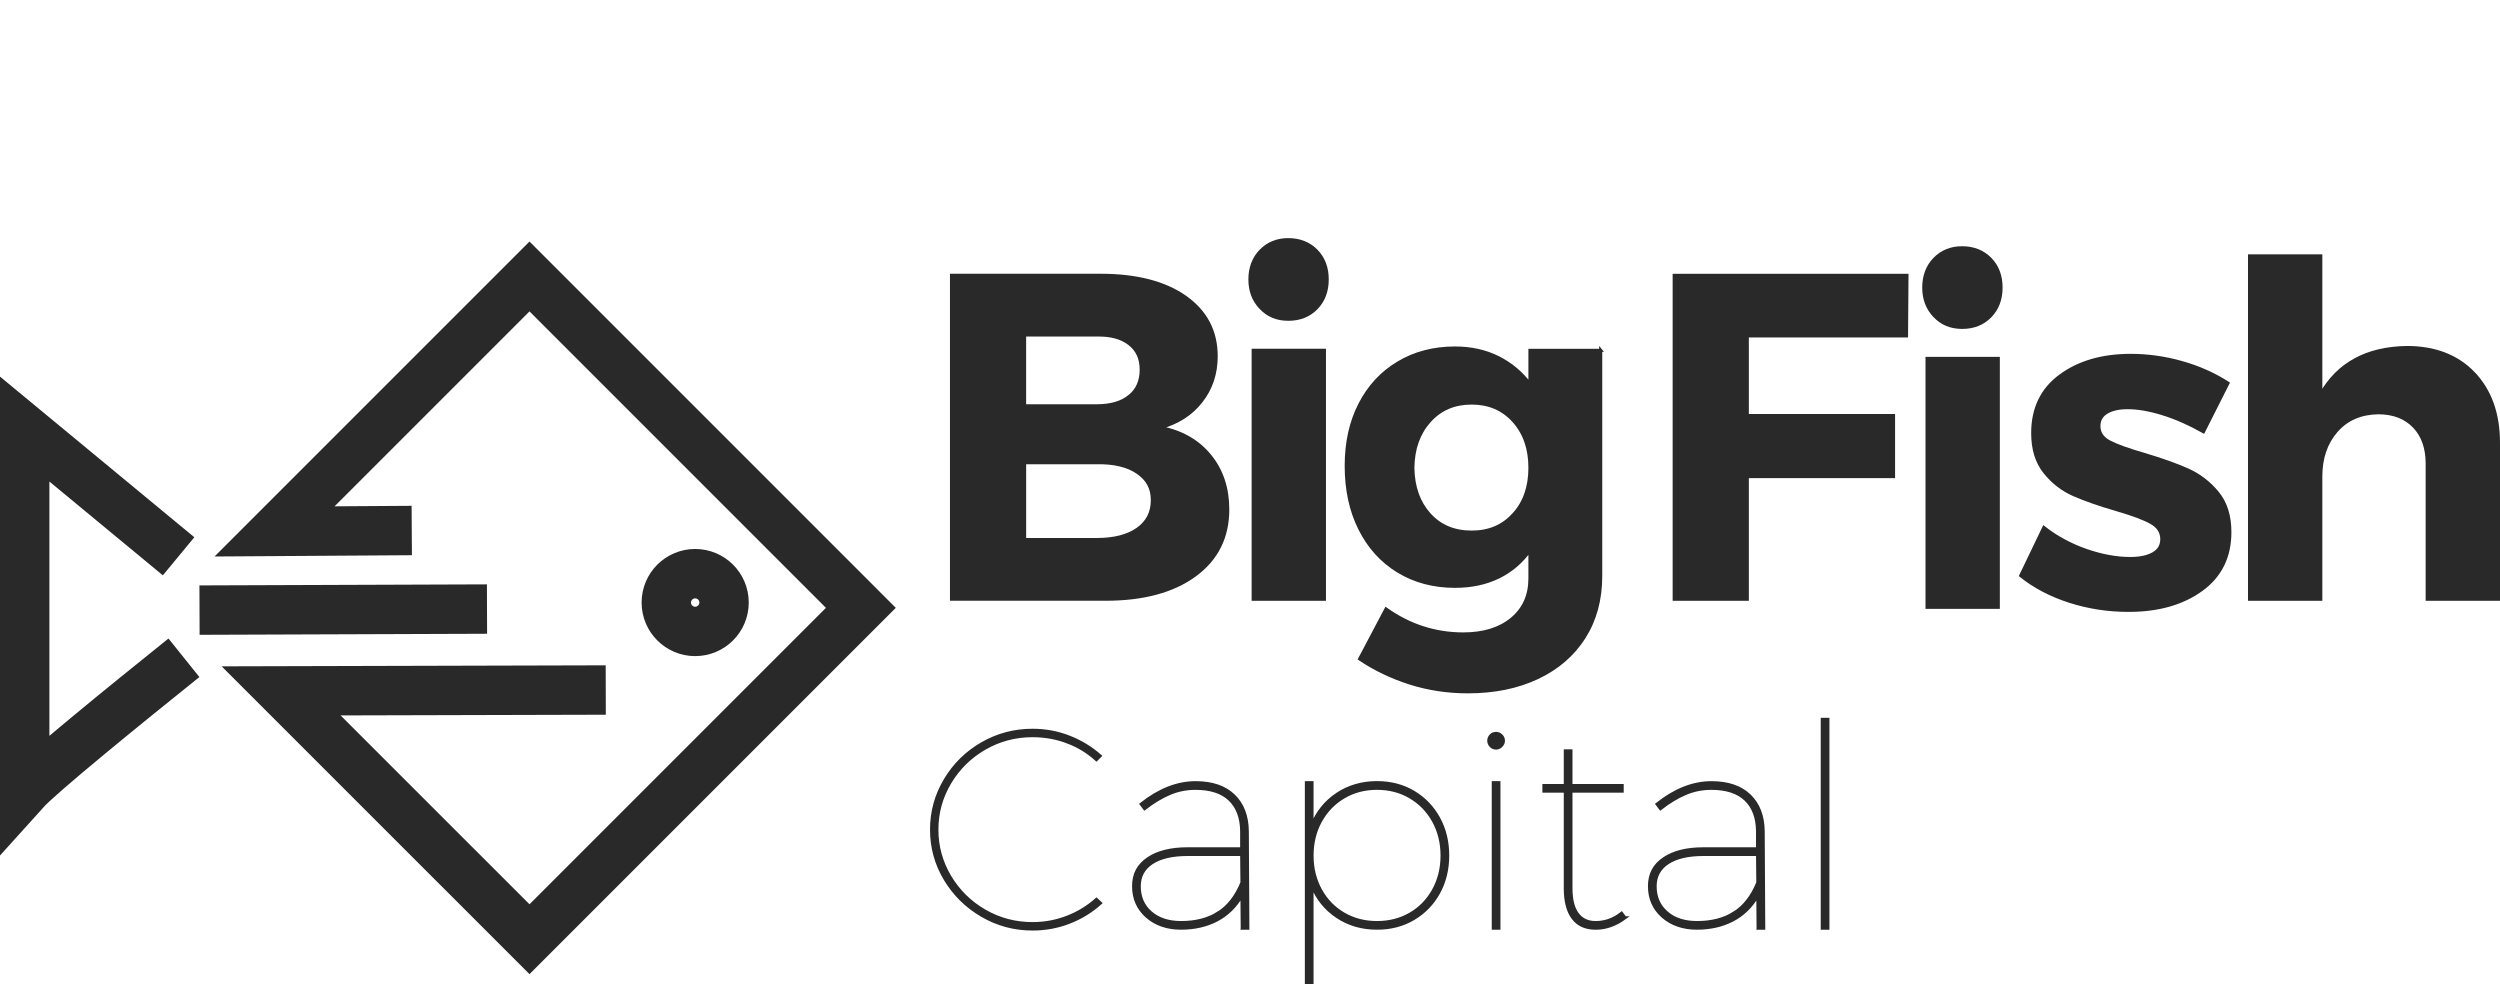
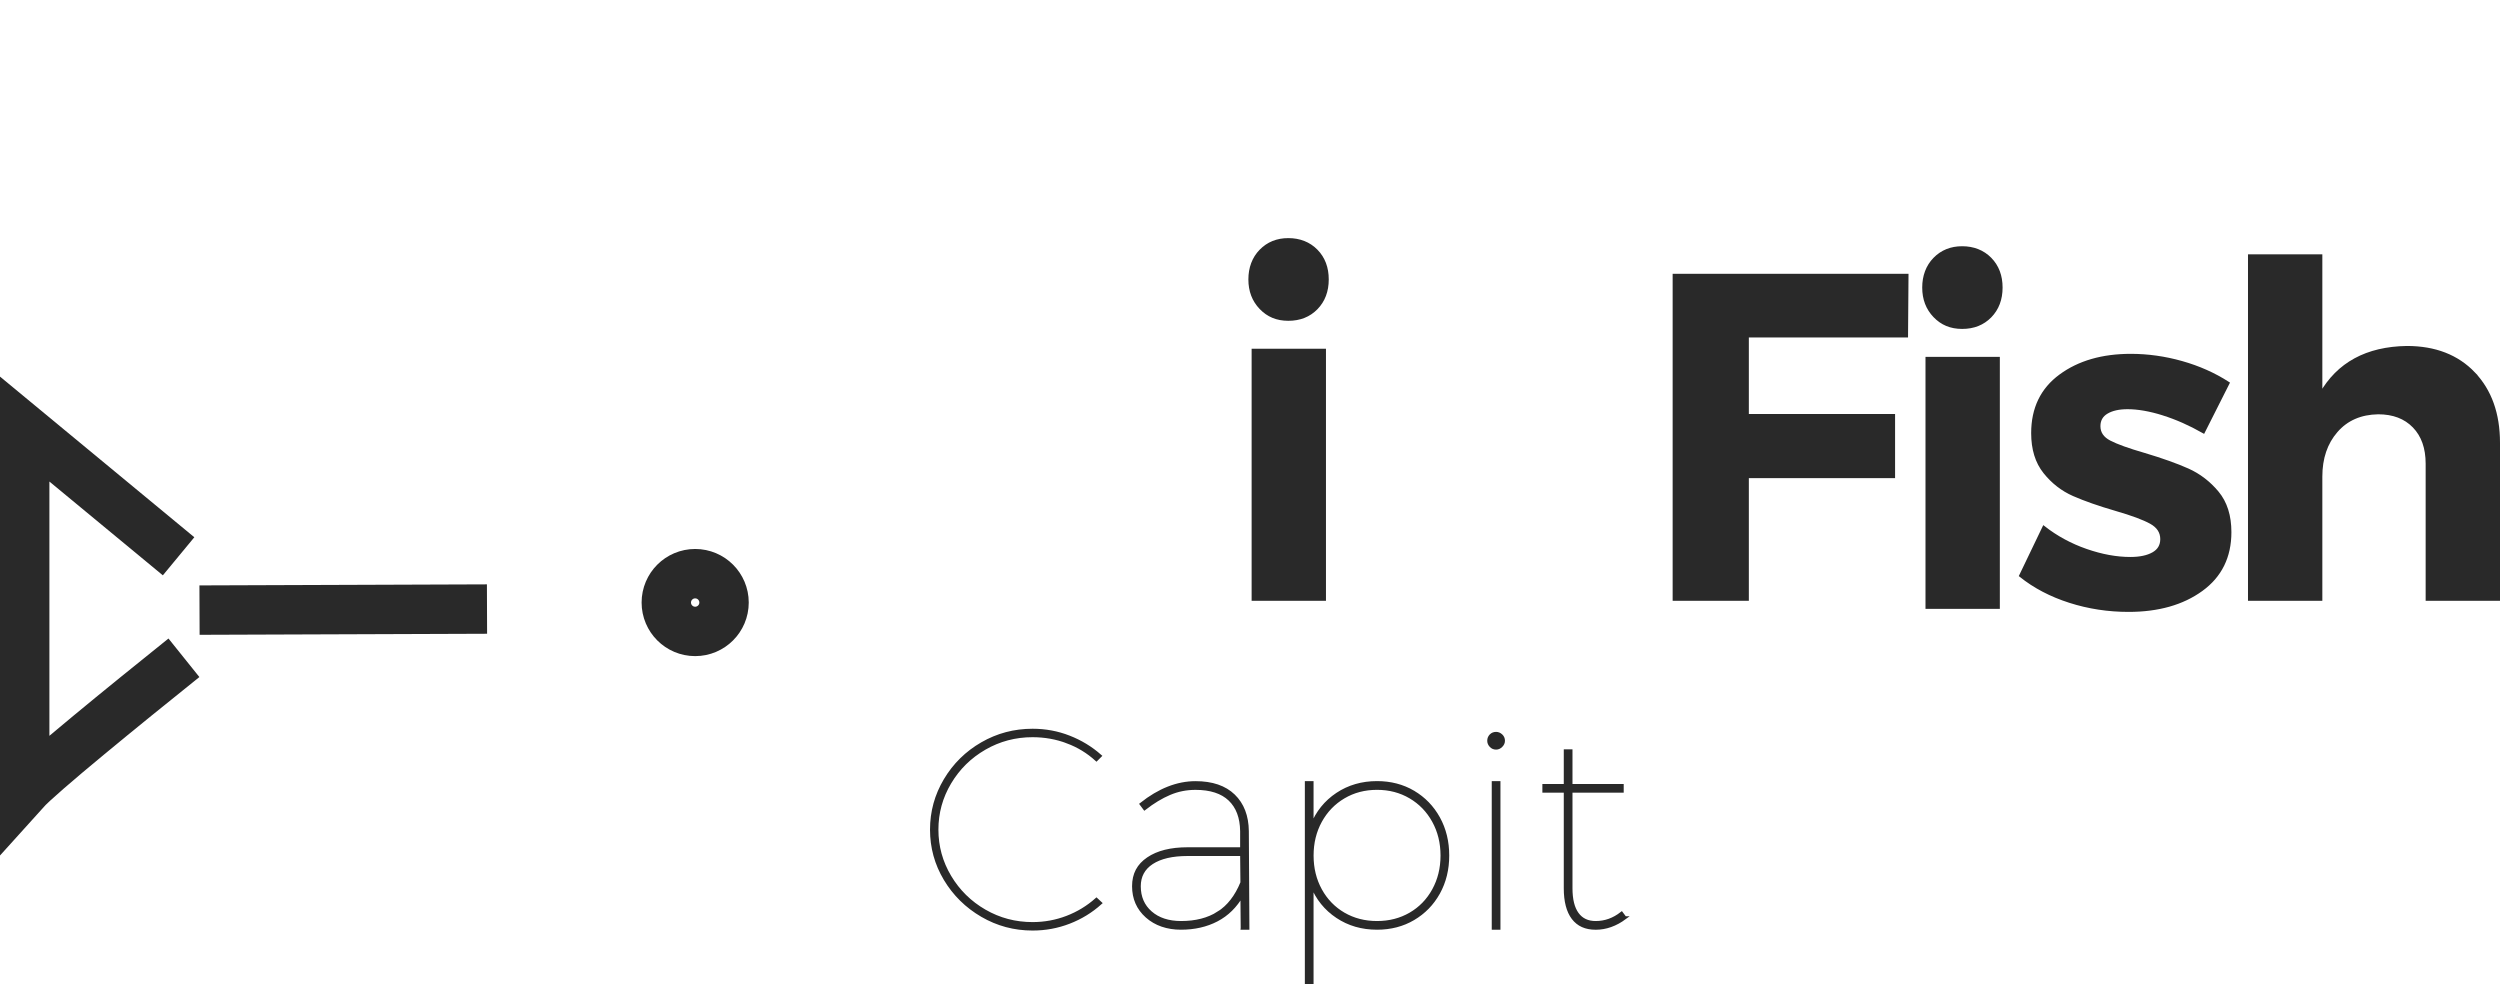
<svg xmlns="http://www.w3.org/2000/svg" id="uuid-46bc8c9a-a85f-4e74-b62c-bf6735a2ce71" data-name="Layer_1" width="809.69" height="318.8" viewBox="0 0 809.69 318.8">
  <defs>
    <style>      .uuid-228b1804-56fc-45ce-83e8-18a5eb3d2efe {        fill-rule: evenodd;      }      .uuid-228b1804-56fc-45ce-83e8-18a5eb3d2efe, .uuid-77b99475-f6f3-4682-ba79-da0973d0108d, .uuid-17caaf33-cd14-4c51-842d-5057b2288dca {        stroke: #292929;        stroke-miterlimit: 10;      }      .uuid-228b1804-56fc-45ce-83e8-18a5eb3d2efe, .uuid-17caaf33-cd14-4c51-842d-5057b2288dca {        fill: none;        stroke-width: 16px;      }      .uuid-77b99475-f6f3-4682-ba79-da0973d0108d {        fill: #292929;      }    </style>
  </defs>
  <g>
-     <polyline class="uuid-17caaf33-cd14-4c51-842d-5057b2288dca" points="91.05 223.76 196.19 223.48 91.05 223.76 171.49 304.19 278.81 196.87 171.49 89.54 88.92 172.11 133.36 171.82 88.92 172.11" />
    <line class="uuid-17caaf33-cd14-4c51-842d-5057b2288dca" x1="157.73" y1="197.26" x2="64.62" y2="197.6" />
    <path class="uuid-228b1804-56fc-45ce-83e8-18a5eb3d2efe" d="M57.84,180.17l-49.84-41.2v117.25c4.92-5.47,32.3-27.72,51.57-43.18" />
    <circle class="uuid-17caaf33-cd14-4c51-842d-5057b2288dca" cx="225.15" cy="195.15" r="9.35" />
  </g>
  <g>
-     <path class="uuid-77b99475-f6f3-4682-ba79-da0973d0108d" d="M383.85,96.21c6.69,4.7,10.04,11.09,10.04,19.18,0,5.6-1.63,10.47-4.87,14.61-3.25,4.15-7.67,6.97-13.26,8.47,6.79,1.3,12.14,4.32,16.04,9.07,3.9,4.75,5.84,10.57,5.84,17.46,0,8.99-3.55,16.09-10.64,21.28-7.1,5.2-16.74,7.79-28.92,7.79h-49.91v-104.91h48.26c11.59,0,20.73,2.35,27.43,7.04ZM365.79,128.36c2.55-2.05,3.82-4.92,3.82-8.62s-1.27-6.39-3.82-8.39c-2.55-2-6.07-2.95-10.57-2.85h-23.38v22.93h23.38c4.5,0,8.02-1.02,10.57-3.07ZM368.42,171.37c3.2-2.25,4.8-5.37,4.8-9.37s-1.6-6.79-4.8-8.99c-3.2-2.2-7.59-3.25-13.19-3.15h-23.38v24.88h23.38c5.59,0,9.99-1.12,13.19-3.37Z" />
    <path class="uuid-77b99475-f6f3-4682-ba79-da0973d0108d" d="M426.33,81.22c2.35,2.4,3.52,5.5,3.52,9.29s-1.18,6.89-3.52,9.29-5.37,3.6-9.07,3.6-6.57-1.22-8.92-3.67c-2.35-2.45-3.52-5.52-3.52-9.22s1.17-6.89,3.52-9.29c2.35-2.4,5.32-3.6,8.92-3.6s6.72,1.2,9.07,3.6ZM405.87,113.45h23.08v80.63h-23.08v-80.63Z" />
-     <path class="uuid-77b99475-f6f3-4682-ba79-da0973d0108d" d="M518.43,113.45v73.14c0,7.59-1.8,14.21-5.39,19.86-3.6,5.64-8.64,9.99-15.14,13.04-6.5,3.05-13.99,4.57-22.48,4.57-6.59,0-12.86-.95-18.81-2.85-5.95-1.9-11.37-4.5-16.26-7.79l8.54-16.19c7.59,5.4,15.94,8.09,25.03,8.09,6.59,0,11.84-1.63,15.74-4.87,3.9-3.25,5.85-7.62,5.85-13.11v-9.14c-2.7,3.8-6.1,6.7-10.19,8.69-4.1,2-8.79,3-14.09,3-6.89,0-13.02-1.62-18.36-4.87-5.35-3.25-9.49-7.82-12.44-13.71-2.95-5.89-4.42-12.69-4.42-20.38s1.47-14.26,4.42-20.01c2.95-5.74,7.09-10.22,12.44-13.41,5.34-3.2,11.47-4.8,18.36-4.8,5.19,0,9.84,1.03,13.94,3.07,4.1,2.05,7.54,4.92,10.34,8.62v-10.94h22.93ZM490.26,166.57c3.5-3.84,5.25-8.87,5.25-15.06s-1.75-11.24-5.25-15.14c-3.5-3.9-8.04-5.84-13.64-5.84s-10.14,1.95-13.64,5.84c-3.5,3.9-5.3,8.94-5.39,15.14.1,6.2,1.87,11.22,5.32,15.06,3.45,3.85,8.02,5.77,13.71,5.77s10.14-1.92,13.64-5.77Z" />
    <path class="uuid-77b99475-f6f3-4682-ba79-da0973d0108d" d="M542.24,89.17h75.38l-.15,19.63h-51.56v25.78h47.36v19.78h-47.36v39.72h-23.68v-104.91Z" />
    <path class="uuid-77b99475-f6f3-4682-ba79-da0973d0108d" d="M644.57,83.85c2.35,2.4,3.52,5.5,3.52,9.29s-1.18,6.89-3.52,9.29c-2.35,2.4-5.37,3.6-9.07,3.6s-6.57-1.22-8.92-3.67c-2.35-2.45-3.52-5.52-3.52-9.22s1.17-6.89,3.52-9.29c2.35-2.4,5.32-3.6,8.92-3.6s6.72,1.2,9.07,3.6ZM624.12,116.07h23.08v80.63h-23.08v-80.63Z" />
    <path class="uuid-77b99475-f6f3-4682-ba79-da0973d0108d" d="M700.61,134.05c-4.3-1.35-8.14-2.02-11.54-2.02-2.8,0-5.05.5-6.74,1.5-1.7,1-2.55,2.5-2.55,4.5,0,2.2,1.15,3.9,3.45,5.1,2.3,1.2,6.04,2.55,11.24,4.05,5.69,1.7,10.39,3.37,14.09,5.02,3.69,1.65,6.89,4.1,9.59,7.34,2.7,3.25,4.05,7.52,4.05,12.81,0,7.99-3.07,14.21-9.22,18.66-6.14,4.45-14.01,6.67-23.6,6.67-6.59,0-12.94-.97-19.03-2.92-6.1-1.95-11.39-4.72-15.89-8.32l7.49-15.59c4.1,3.2,8.67,5.67,13.71,7.42,5.04,1.75,9.82,2.62,14.31,2.62,3.1,0,5.57-.52,7.42-1.57,1.85-1.05,2.77-2.62,2.77-4.72,0-2.3-1.18-4.1-3.52-5.4-2.35-1.3-6.12-2.7-11.31-4.2-5.5-1.6-10.07-3.2-13.71-4.8-3.65-1.6-6.77-4.02-9.37-7.27-2.6-3.25-3.9-7.47-3.9-12.66,0-7.99,3-14.19,8.99-18.58,5.99-4.4,13.59-6.59,22.78-6.59,5.49,0,10.99.77,16.49,2.32,5.49,1.55,10.49,3.77,14.99,6.67l-7.94,15.74c-4.4-2.5-8.74-4.42-13.04-5.77Z" />
    <path class="uuid-77b99475-f6f3-4682-ba79-da0973d0108d" d="M801.17,120.94c5.34,5.6,8.02,13.09,8.02,22.48v50.66h-23.08v-43.91c0-5.1-1.42-9.12-4.27-12.07-2.85-2.95-6.72-4.42-11.61-4.42-5.69.1-10.22,2.07-13.56,5.92-3.35,3.85-5.02,8.77-5.02,14.76v39.72h-23.08v-111.2h23.08v44.81c5.6-9.89,14.89-14.94,27.88-15.14,9.09,0,16.31,2.8,21.66,8.39Z" />
  </g>
  <g>
    <path class="uuid-77b99475-f6f3-4682-ba79-da0973d0108d" d="M345.68,240.27c-3.55-1.34-7.31-2.01-11.26-2.01-5.59,0-10.76,1.37-15.5,4.1s-8.51,6.44-11.3,11.12c-2.79,4.68-4.19,9.75-4.19,15.22s1.4,10.54,4.19,15.22c2.79,4.68,6.56,8.39,11.3,11.12,4.74,2.74,9.91,4.1,15.5,4.1,3.89,0,7.61-.68,11.17-2.05,3.56-1.37,6.73-3.3,9.53-5.79l1.28,1.19c-2.98,2.68-6.35,4.74-10.12,6.2-3.77,1.46-7.72,2.19-11.85,2.19-5.9,0-11.35-1.46-16.36-4.38-5.01-2.92-8.99-6.84-11.94-11.76-2.95-4.92-4.42-10.27-4.42-16.04s1.47-11.14,4.42-16.09c2.95-4.95,6.93-8.87,11.94-11.76,5.01-2.89,10.47-4.33,16.36-4.33,4.13,0,8.07.73,11.8,2.19,3.74,1.46,7.1,3.49,10.07,6.11l-1.19,1.19c-2.74-2.49-5.88-4.41-9.44-5.74Z" />
    <path class="uuid-77b99475-f6f3-4682-ba79-da0973d0108d" d="M402.33,300.62l-.09-10.67c-2.07,3.59-4.78,6.26-8.16,8.02-3.37,1.76-7.25,2.64-11.62,2.64s-8.17-1.28-11.03-3.83c-2.86-2.55-4.28-5.8-4.28-9.75s1.56-6.81,4.69-8.93c3.13-2.13,7.4-3.19,12.81-3.19h17.5v-5.74c-.06-4.44-1.35-7.85-3.87-10.25-2.52-2.4-6.21-3.6-11.08-3.6-2.98,0-5.79.56-8.43,1.69-2.64,1.12-5.33,2.75-8.07,4.88l-1.09-1.46c5.83-4.62,11.7-6.93,17.59-6.93,5.35,0,9.46,1.4,12.35,4.19,2.89,2.8,4.36,6.62,4.42,11.49l.18,31.45h-1.82ZM394.58,295.7c3.28-2.07,5.83-5.35,7.66-9.84l-.09-9.12h-17.5c-4.98,0-8.84.9-11.58,2.69-2.73,1.79-4.1,4.33-4.1,7.61,0,3.52,1.23,6.37,3.69,8.52,2.46,2.16,5.76,3.24,9.89,3.24,4.74,0,8.75-1.03,12.03-3.1Z" />
    <path class="uuid-77b99475-f6f3-4682-ba79-da0973d0108d" d="M457.75,256.54c3.46,2.04,6.18,4.85,8.16,8.43,1.98,3.59,2.96,7.63,2.96,12.12s-.99,8.52-2.96,12.08c-1.98,3.56-4.69,6.35-8.16,8.39-3.46,2.04-7.38,3.05-11.76,3.05-4.86,0-9.16-1.24-12.9-3.74-3.74-2.49-6.46-5.86-8.16-10.12v31.54h-1.82v-64.81h1.82v13.86c1.7-4.25,4.42-7.63,8.16-10.12,3.74-2.49,8.04-3.74,12.9-3.74,4.37,0,8.29,1.02,11.76,3.05ZM456.79,296.02c3.19-1.85,5.7-4.44,7.52-7.75,1.82-3.31,2.74-7.03,2.74-11.17s-.91-7.85-2.74-11.17c-1.82-3.31-4.33-5.91-7.52-7.79-3.19-1.88-6.79-2.83-10.8-2.83s-7.61.94-10.8,2.83c-3.19,1.88-5.7,4.48-7.52,7.79-1.82,3.31-2.73,7.04-2.73,11.17s.91,7.85,2.73,11.17c1.82,3.31,4.33,5.89,7.52,7.75,3.19,1.85,6.79,2.78,10.8,2.78s7.61-.93,10.8-2.78Z" />
    <path class="uuid-77b99475-f6f3-4682-ba79-da0973d0108d" d="M486.19,238.22c.49.46.73,1.02.73,1.69,0,.61-.24,1.15-.73,1.64-.49.49-1.03.73-1.64.73-.67,0-1.23-.24-1.69-.73-.46-.49-.68-1.03-.68-1.64,0-.67.23-1.23.68-1.69.46-.46,1.02-.68,1.69-.68.61,0,1.15.23,1.64.68ZM483.64,253.49h1.82v47.13h-1.82v-47.13Z" />
    <path class="uuid-77b99475-f6f3-4682-ba79-da0973d0108d" d="M526.3,297.25c-3.04,2.25-6.2,3.37-9.48,3.37s-5.67-1.09-7.34-3.28c-1.67-2.19-2.51-5.41-2.51-9.66v-31.45h-6.93v-1.82h6.93v-11.21h1.82v11.21h16.59v1.82h-16.59v31.45c0,3.65.68,6.41,2.05,8.29,1.37,1.89,3.36,2.83,5.97,2.83,3.04,0,5.83-1,8.39-3.01l1.09,1.46Z" />
-     <path class="uuid-77b99475-f6f3-4682-ba79-da0973d0108d" d="M569.41,300.62l-.09-10.67c-2.07,3.59-4.78,6.26-8.16,8.02-3.37,1.76-7.25,2.64-11.62,2.64s-8.17-1.28-11.03-3.83c-2.86-2.55-4.28-5.8-4.28-9.75s1.56-6.81,4.69-8.93c3.13-2.13,7.4-3.19,12.81-3.19h17.5v-5.74c-.06-4.44-1.35-7.85-3.87-10.25-2.52-2.4-6.21-3.6-11.08-3.6-2.98,0-5.79.56-8.43,1.69-2.64,1.12-5.33,2.75-8.07,4.88l-1.09-1.46c5.83-4.62,11.7-6.93,17.59-6.93,5.35,0,9.46,1.4,12.35,4.19,2.89,2.8,4.36,6.62,4.42,11.49l.18,31.45h-1.82ZM561.66,295.7c3.28-2.07,5.83-5.35,7.66-9.84l-.09-9.12h-17.5c-4.98,0-8.84.9-11.58,2.69-2.73,1.79-4.1,4.33-4.1,7.61,0,3.52,1.23,6.37,3.69,8.52,2.46,2.16,5.76,3.24,9.89,3.24,4.74,0,8.75-1.03,12.03-3.1Z" />
-     <path class="uuid-77b99475-f6f3-4682-ba79-da0973d0108d" d="M590.19,232.98h1.82v67.64h-1.82v-67.64Z" />
  </g>
</svg>